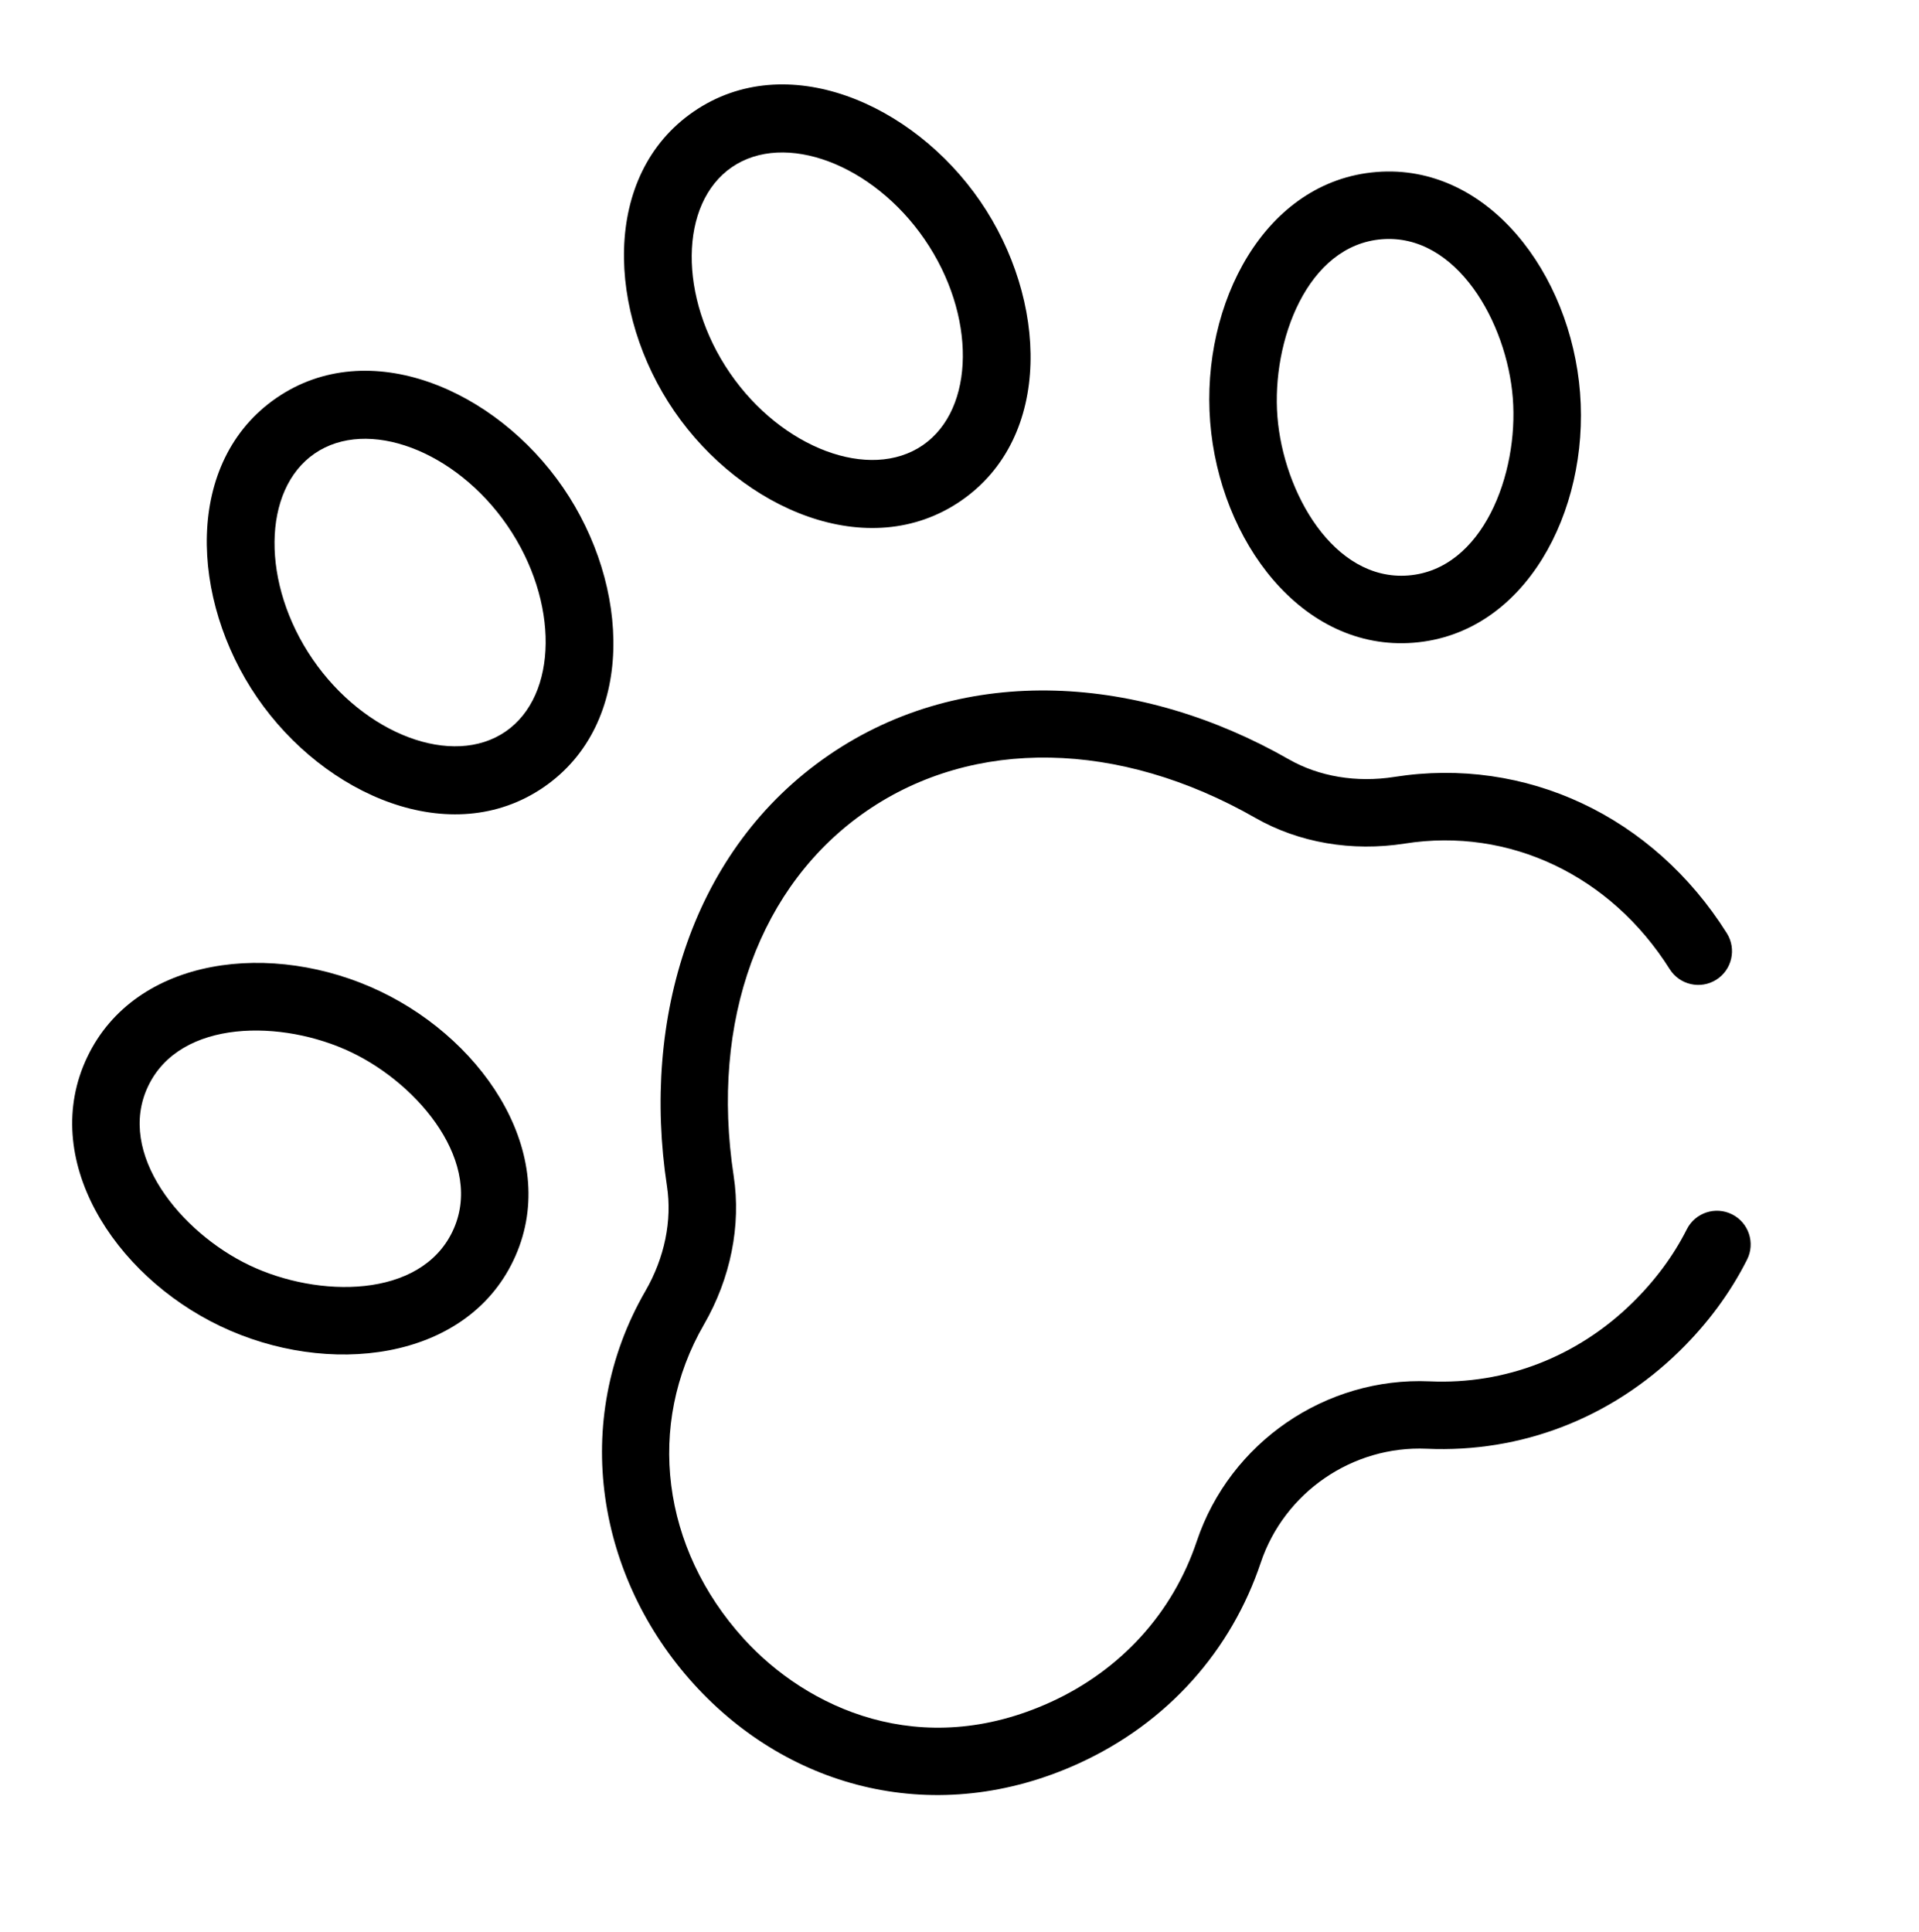
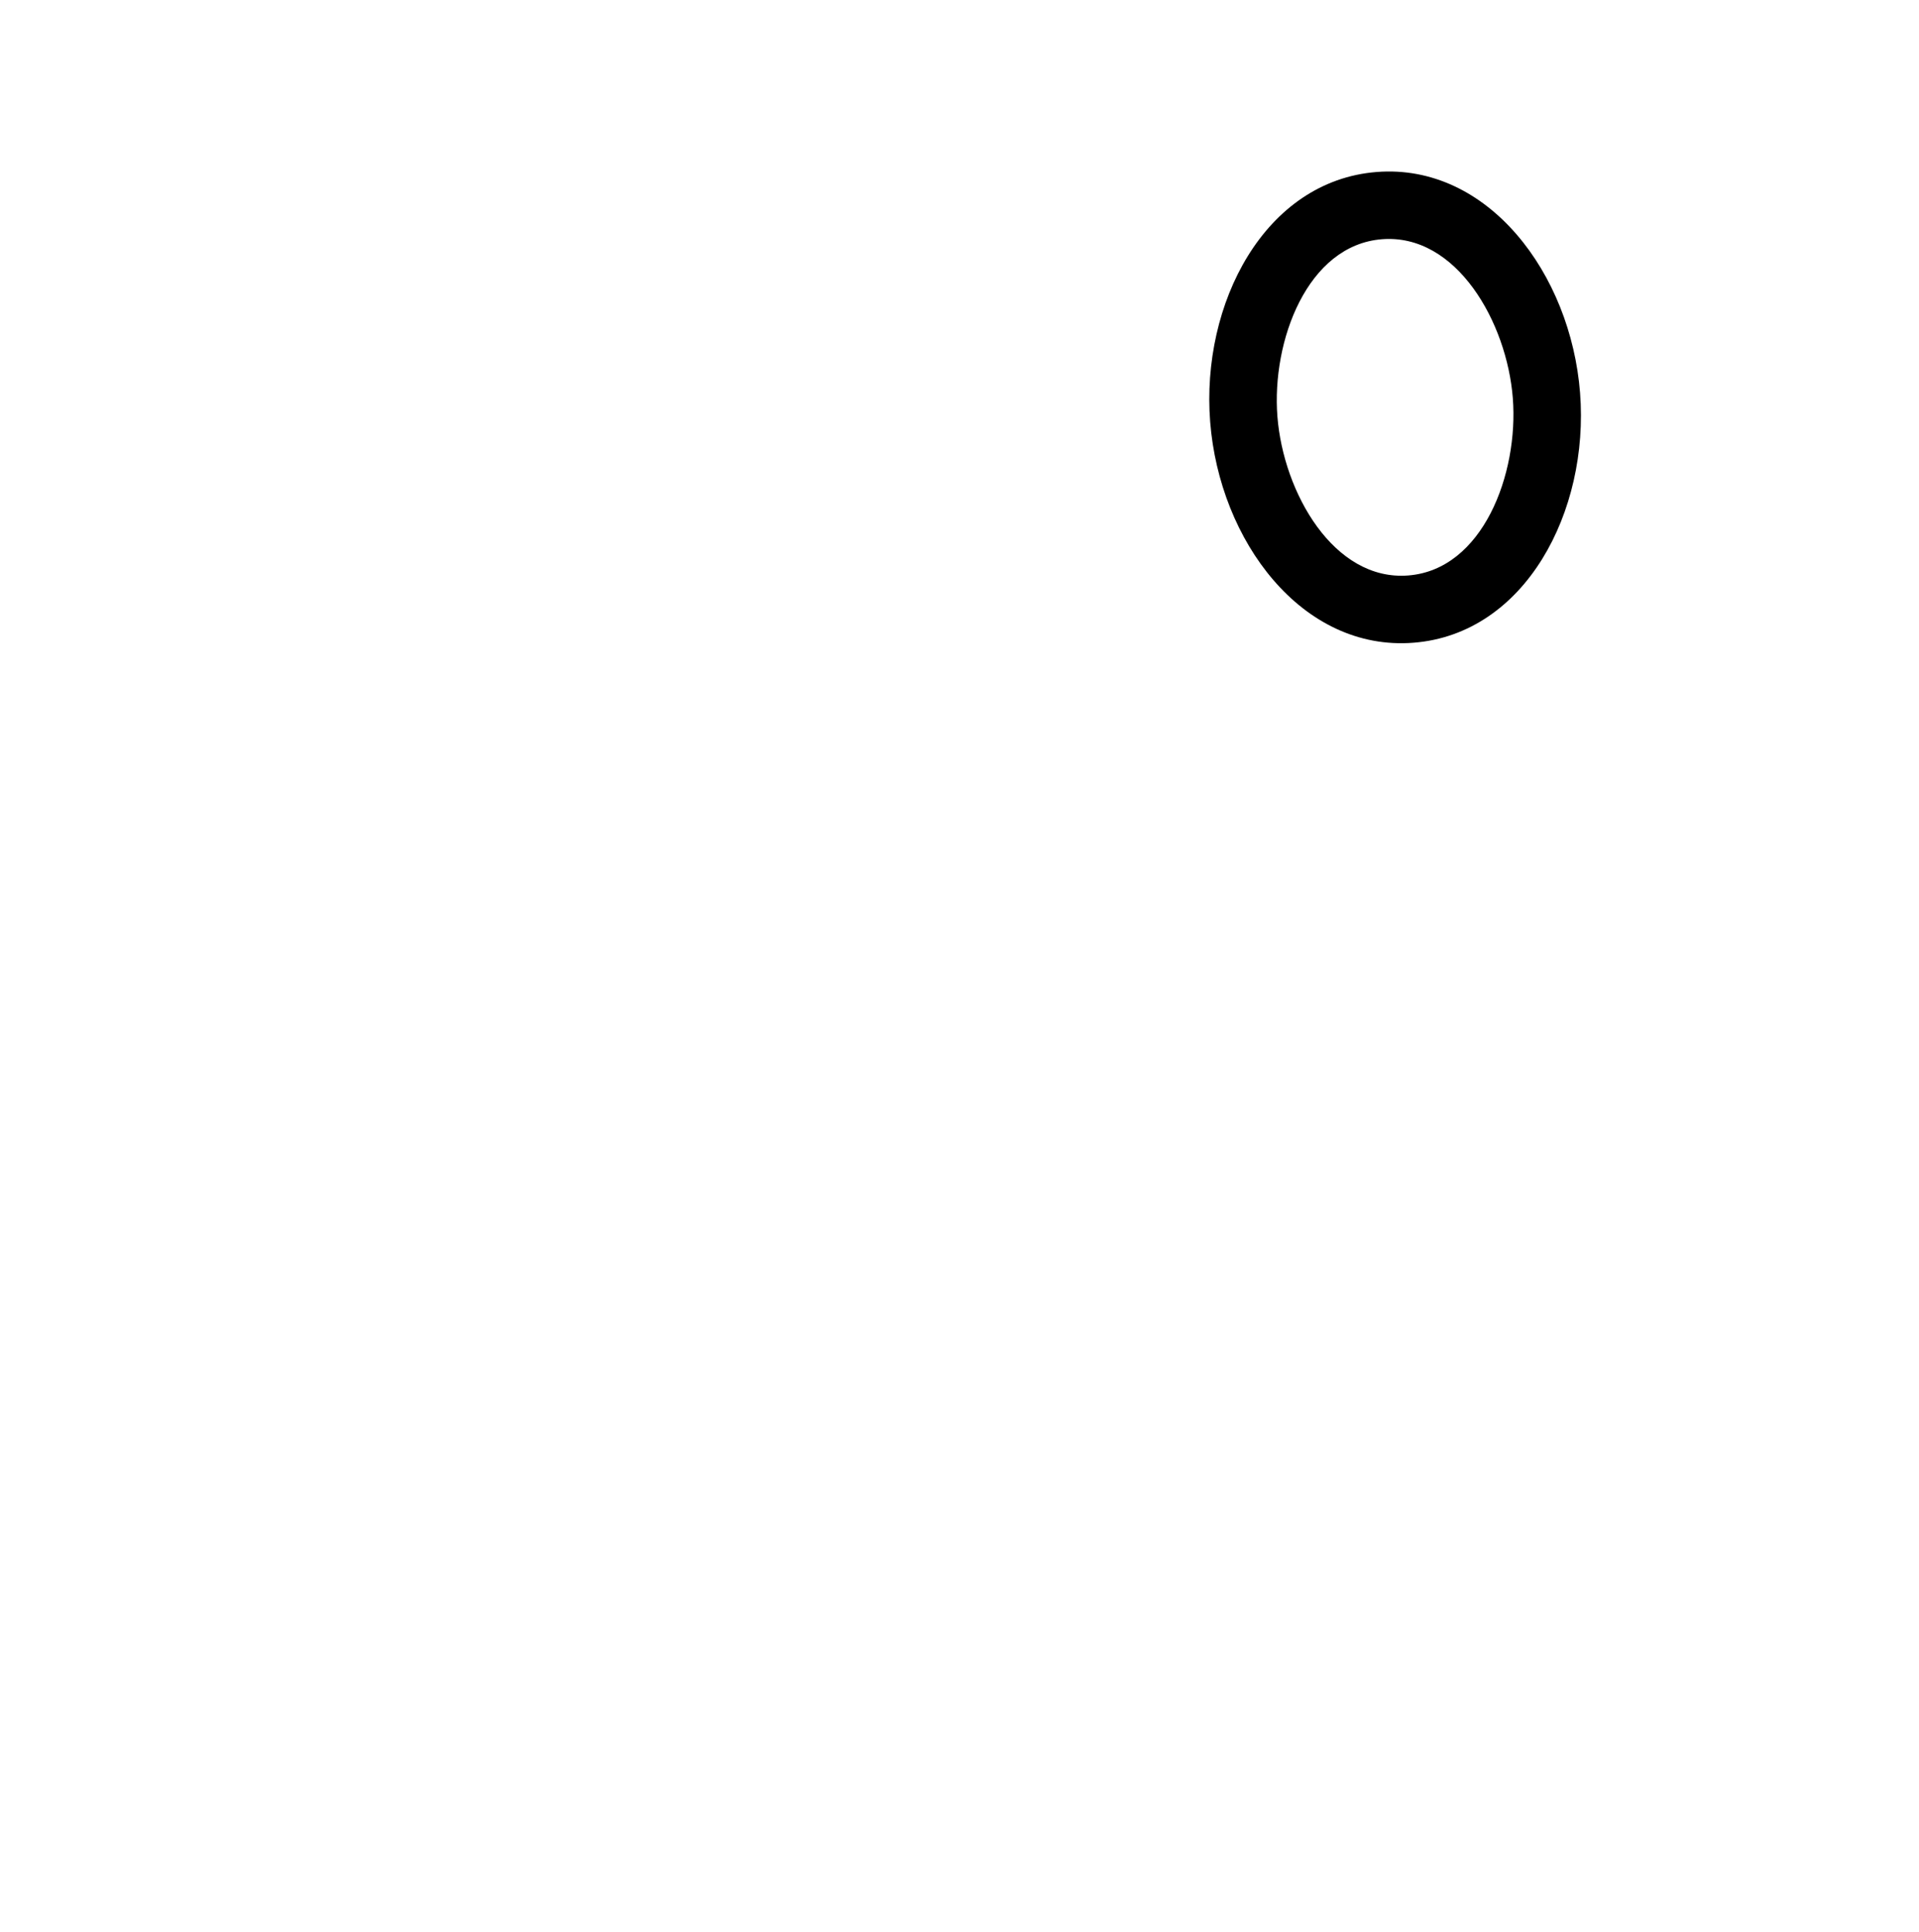
<svg xmlns="http://www.w3.org/2000/svg" width="143" height="144" viewBox="0 0 143 144" fill="currentColor">
-   <path d="M40.515 58.662C47.409 53.93 46.971 43.636 41.958 36.333C36.934 29.014 27.484 24.929 20.604 29.652C13.71 34.383 14.148 44.677 19.161 51.98C24.185 59.3 33.635 63.384 40.515 58.662ZM23.448 33.796C27.38 31.097 33.958 33.562 37.813 39.178C41.668 44.794 41.603 51.819 37.671 54.517C33.739 57.216 27.161 54.752 23.306 49.136C19.451 43.519 19.517 36.495 23.448 33.796Z" />
-   <path d="M71.603 37.324C78.496 32.593 78.058 22.299 73.046 14.995C68.022 7.676 58.572 3.591 51.691 8.314C44.798 13.046 45.235 23.339 50.248 30.643C55.272 37.962 64.722 42.047 71.603 37.324ZM54.536 12.458C58.468 9.76 65.046 12.224 68.901 17.84C72.755 23.456 72.69 30.481 68.758 33.18C64.826 35.879 58.248 33.414 54.393 27.798C50.538 22.182 50.604 15.157 54.536 12.458Z" />
-   <path d="M38.255 93.935C41.868 86.38 36.321 77.69 28.341 73.878C20.332 70.05 10.104 71.235 6.505 78.768C2.902 86.305 8.419 95.003 16.42 98.825C24.42 102.646 34.673 101.435 38.255 93.935ZM11.041 80.935C13.441 75.912 21.053 75.966 26.173 78.413C26.173 78.413 26.173 78.413 26.173 78.413C31.279 80.852 36.126 86.737 33.72 91.768C31.32 96.793 23.702 96.732 18.588 94.289C13.478 91.848 8.638 85.962 11.041 80.935Z" />
  <path d="M105.329 47.896C113.664 47.246 118.433 38.112 117.744 29.279C117.05 20.384 110.871 12.168 102.593 12.816C94.232 13.47 89.49 22.633 90.179 31.433C90.871 40.301 97.02 48.549 105.329 47.896ZM95.19 31.041C94.75 25.416 97.416 18.262 102.984 17.827C108.535 17.393 112.291 24.019 112.732 29.67C113.172 35.311 110.497 42.451 104.938 42.884C99.396 43.319 95.633 36.71 95.19 31.041Z" />
-   <path d="M51.698 125.493C58.861 133.383 69.837 136.22 80.379 131.414C87.078 128.358 91.776 122.934 93.948 116.45C95.706 111.206 100.791 107.715 106.317 107.96C113.353 108.274 120.045 105.687 125.159 100.677C127.252 98.627 128.943 96.337 130.187 93.87C130.812 92.631 130.313 91.119 129.074 90.495C127.834 89.87 126.323 90.368 125.698 91.608C124.703 93.58 123.338 95.424 121.641 97.087C117.533 101.111 112.17 103.19 106.541 102.938C98.787 102.594 91.648 107.494 89.181 114.854C87.392 120.197 83.524 124.453 78.293 126.84C68.604 131.258 60.124 127.295 55.419 122.114C49.297 115.371 48.132 106.186 52.453 98.711C54.447 95.256 55.235 91.321 54.672 87.631C52.907 76.071 56.616 65.9 64.592 60.426C72.568 54.951 83.392 55.147 93.545 60.949C96.786 62.801 100.741 63.481 104.684 62.862C112.454 61.637 120.018 65.224 124.425 72.223C125.165 73.397 126.717 73.75 127.892 73.01C129.063 72.272 129.419 70.718 128.68 69.544C123.185 60.816 113.69 56.353 103.904 57.896C101.086 58.338 98.294 57.873 96.04 56.585C85.089 50.326 71.928 49.294 61.748 56.281C51.561 63.273 47.801 75.93 49.702 88.39C50.094 90.956 49.524 93.729 48.1 96.198C42.442 105.987 44.542 117.613 51.698 125.493Z" />
</svg>